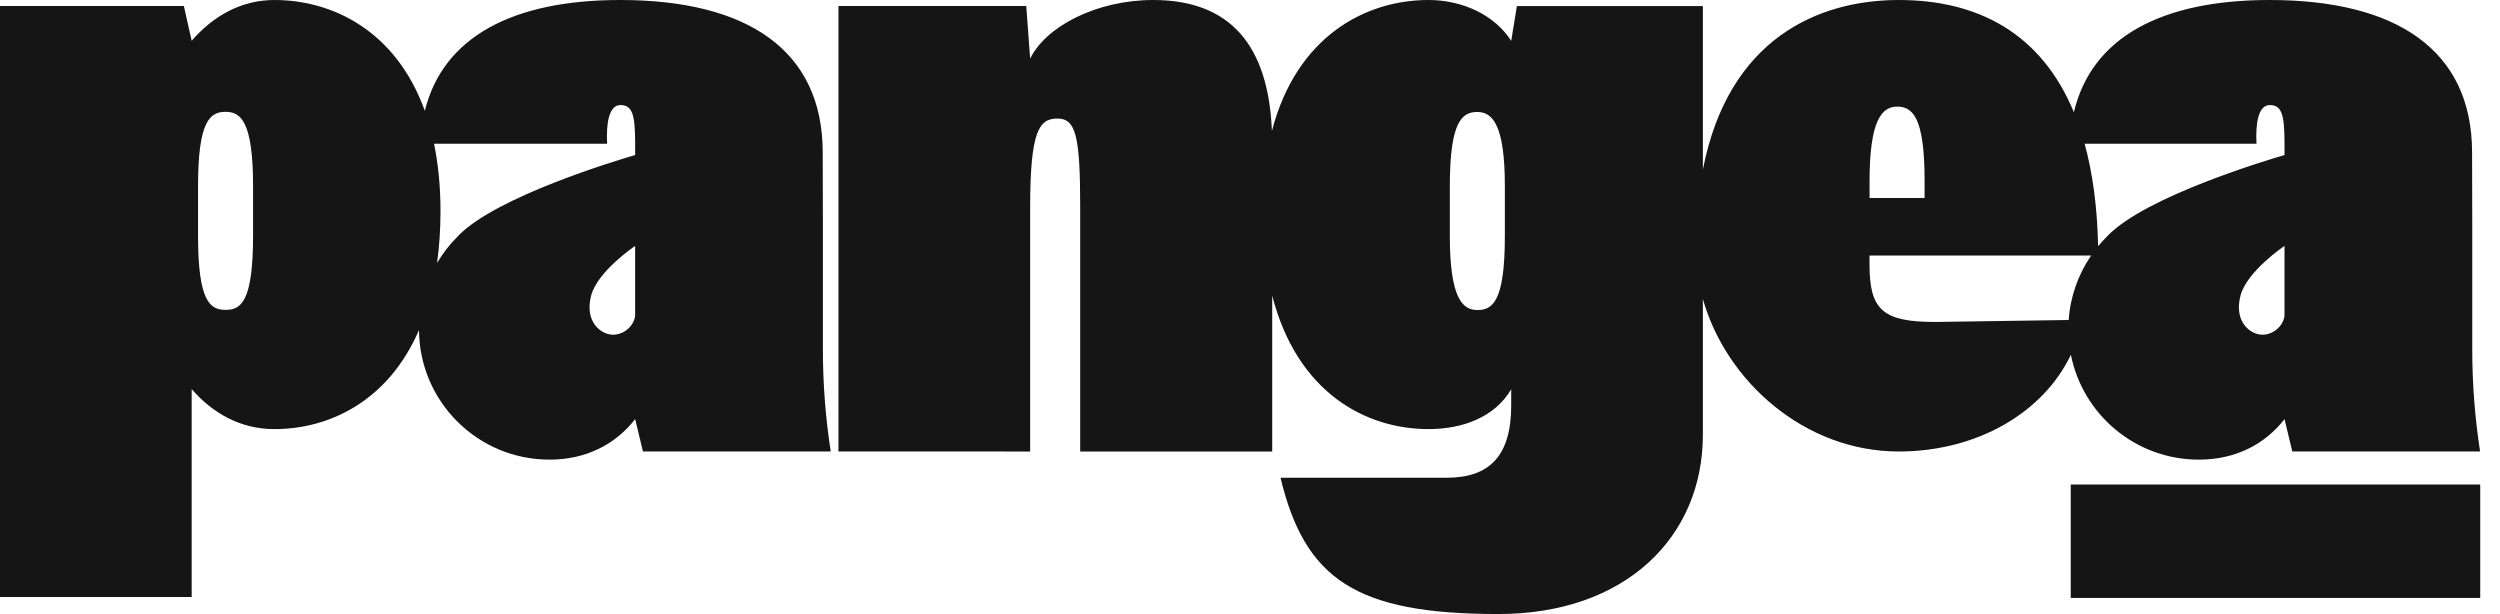
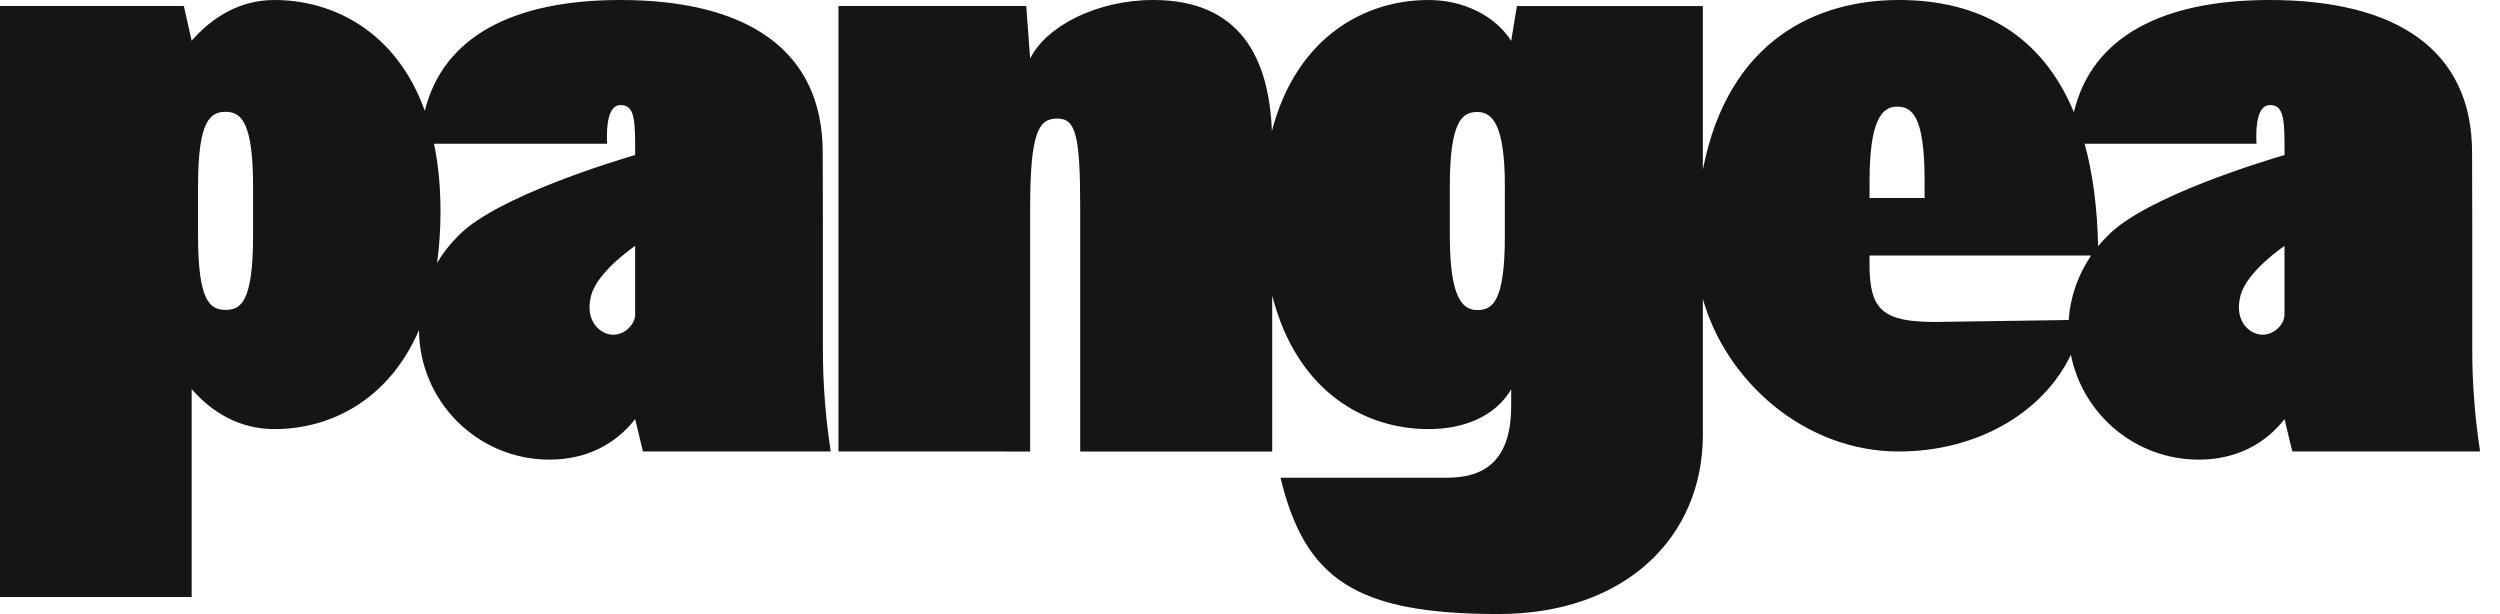
<svg xmlns="http://www.w3.org/2000/svg" width="114" height="28" viewBox="0 0 114 28" fill="none">
  <path d="M103.493 0C109.262 1.19769e-05 112.727 2.266 112.727 6.96L112.735 10.293V15.94C112.735 17.495 112.855 19.049 113.092 20.586H104.529L104.174 19.112C103.287 20.25 101.959 20.959 100.265 20.959C97.379 20.959 94.974 18.903 94.432 16.177C93.182 18.808 90.166 20.588 86.578 20.588C82.305 20.588 78.716 17.399 77.651 13.636V19.826C77.651 24.488 74.123 28 68.328 28C61.822 28 59.508 26.413 58.391 21.784H65.981C67.94 21.784 68.911 20.765 68.911 18.483V17.751C68.167 19.017 66.711 19.567 65.14 19.567C62.266 19.567 59.147 17.895 58.013 13.482V20.59H49.257V9.444C49.257 6.168 49.047 5.407 48.221 5.406C47.394 5.406 46.975 5.941 46.975 9.453V20.59H45.825V20.586H38.234V0.275H46.797L46.975 2.674C47.686 1.214 49.991 0 52.59 0C56.577 0 57.864 2.672 57.999 5.972C59.123 1.664 62.255 3.26527e-05 65.14 0C66.71 0 68.167 0.696 68.911 1.865L69.17 0.276H77.651V7.733C78.814 1.758 82.915 0 86.586 0C90.191 0 93.076 1.516 94.569 5.117C95.376 1.704 98.564 0 103.493 0ZM28.282 0C34.051 1.33781e-05 37.516 2.266 37.516 6.96L37.524 10.293V15.94C37.524 17.495 37.644 19.049 37.881 20.586H29.318L28.963 19.112C28.076 20.25 26.748 20.959 25.054 20.959C21.782 20.959 19.128 18.317 19.106 15.051C17.703 18.295 15.014 19.567 12.512 19.567C10.941 19.567 9.675 18.819 8.74 17.742V27.224H0V0.274H8.384L8.74 1.858C9.675 0.783 10.941 0 12.512 0C15.183 9.16514e-05 18.067 1.423 19.372 5.054C20.203 1.683 23.384 0 28.282 0ZM28.962 11.215C28.962 11.215 27.247 12.365 26.955 13.481C26.643 14.678 27.405 15.263 27.959 15.263C28.514 15.262 28.963 14.776 28.963 14.34H28.962V11.215ZM104.173 11.215C104.173 11.215 102.457 12.365 102.166 13.481C101.854 14.678 102.616 15.263 103.17 15.263C103.725 15.262 104.174 14.776 104.174 14.34H104.173V11.215ZM85.25 11.653V12.059C85.25 14.13 85.849 14.681 88.245 14.681L94.332 14.592C94.408 13.506 94.774 12.501 95.355 11.653H85.25ZM67.366 5.106C66.674 5.107 66.112 5.52 66.112 8.497V10.747C66.112 13.563 66.674 14.138 67.366 14.138C68.059 14.138 68.621 13.758 68.621 10.771V8.473C68.621 5.697 68.059 5.106 67.366 5.106ZM10.286 5.099C9.594 5.099 9.031 5.487 9.031 8.465V10.764C9.031 13.774 9.594 14.13 10.286 14.13C10.978 14.13 11.54 13.789 11.54 10.739V8.489C11.54 5.536 10.979 5.099 10.286 5.099ZM28.291 4.791C27.765 4.791 27.636 5.632 27.685 6.555H19.792C19.981 7.468 20.087 8.491 20.087 9.63C20.087 10.479 20.03 11.265 19.93 11.991C20.191 11.549 20.506 11.142 20.869 10.783C20.884 10.766 20.901 10.749 20.918 10.73C22.663 8.956 28.116 7.317 28.963 7.069V6.555C28.963 5.215 28.834 4.791 28.291 4.791ZM103.502 4.791C102.976 4.791 102.847 5.632 102.896 6.555H95.059C95.424 7.883 95.637 9.434 95.674 11.227C95.802 11.073 95.938 10.924 96.08 10.783C96.095 10.766 96.112 10.749 96.129 10.73C97.873 8.956 103.327 7.317 104.174 7.069V6.555C104.174 5.215 104.045 4.791 103.502 4.791ZM86.507 4.862C85.813 4.862 85.252 5.487 85.252 8.253V9.03H87.761V8.229C87.761 5.309 87.199 4.862 86.507 4.862Z" fill="#151515" />
-   <rect x="94.426" y="22.094" width="18.672" height="5.172" fill="#151515" />
</svg>